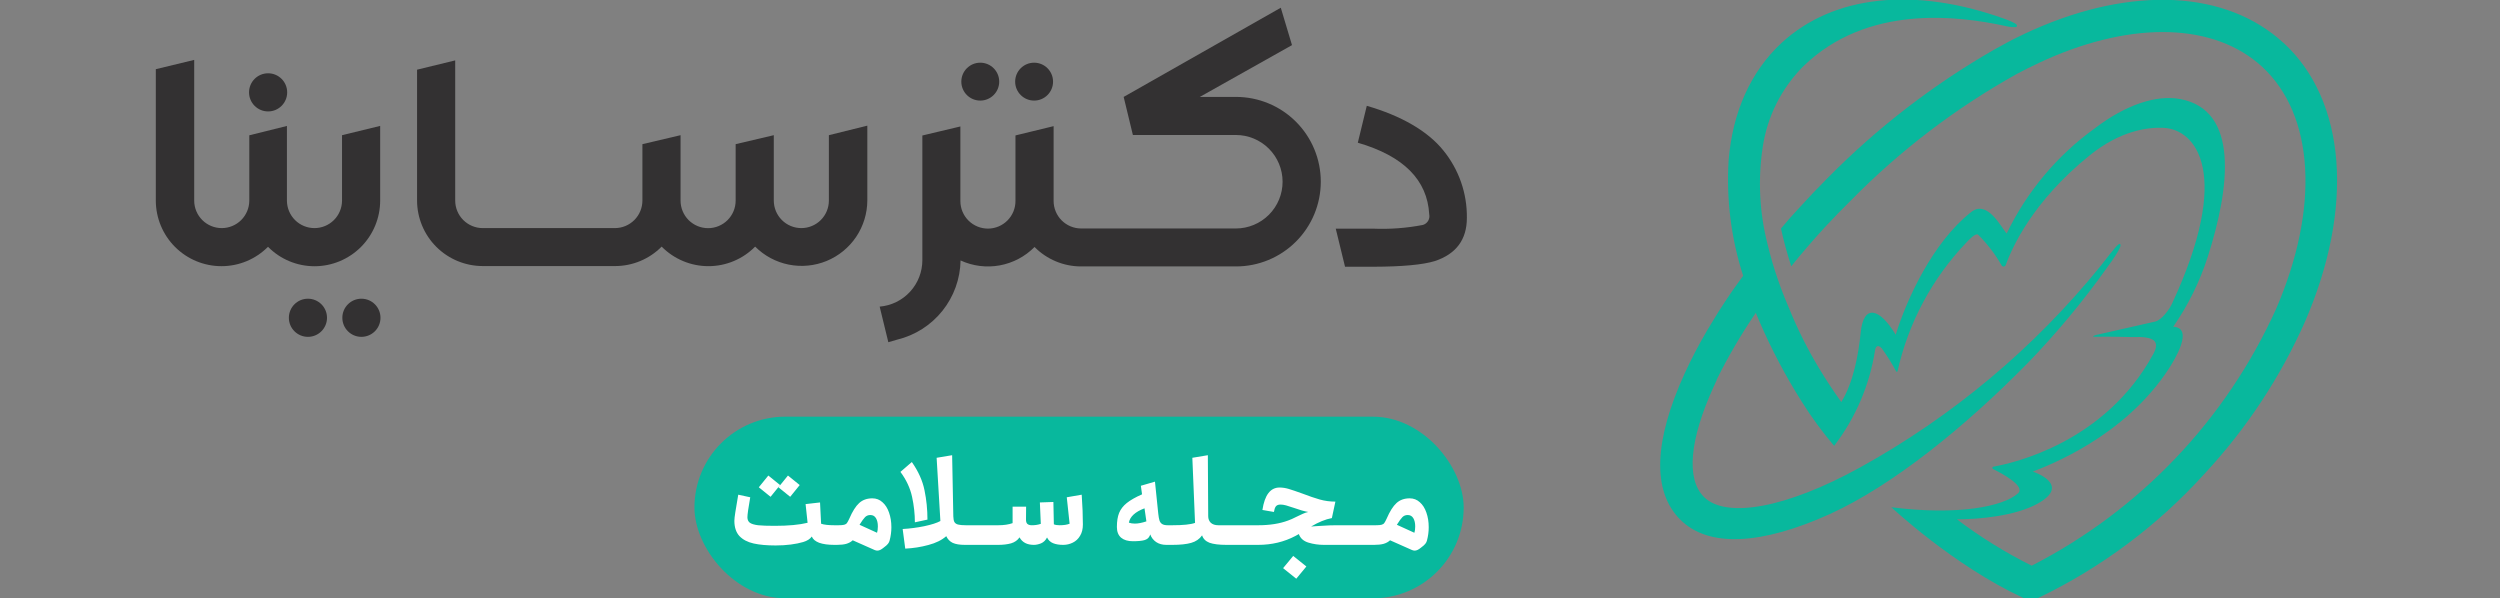
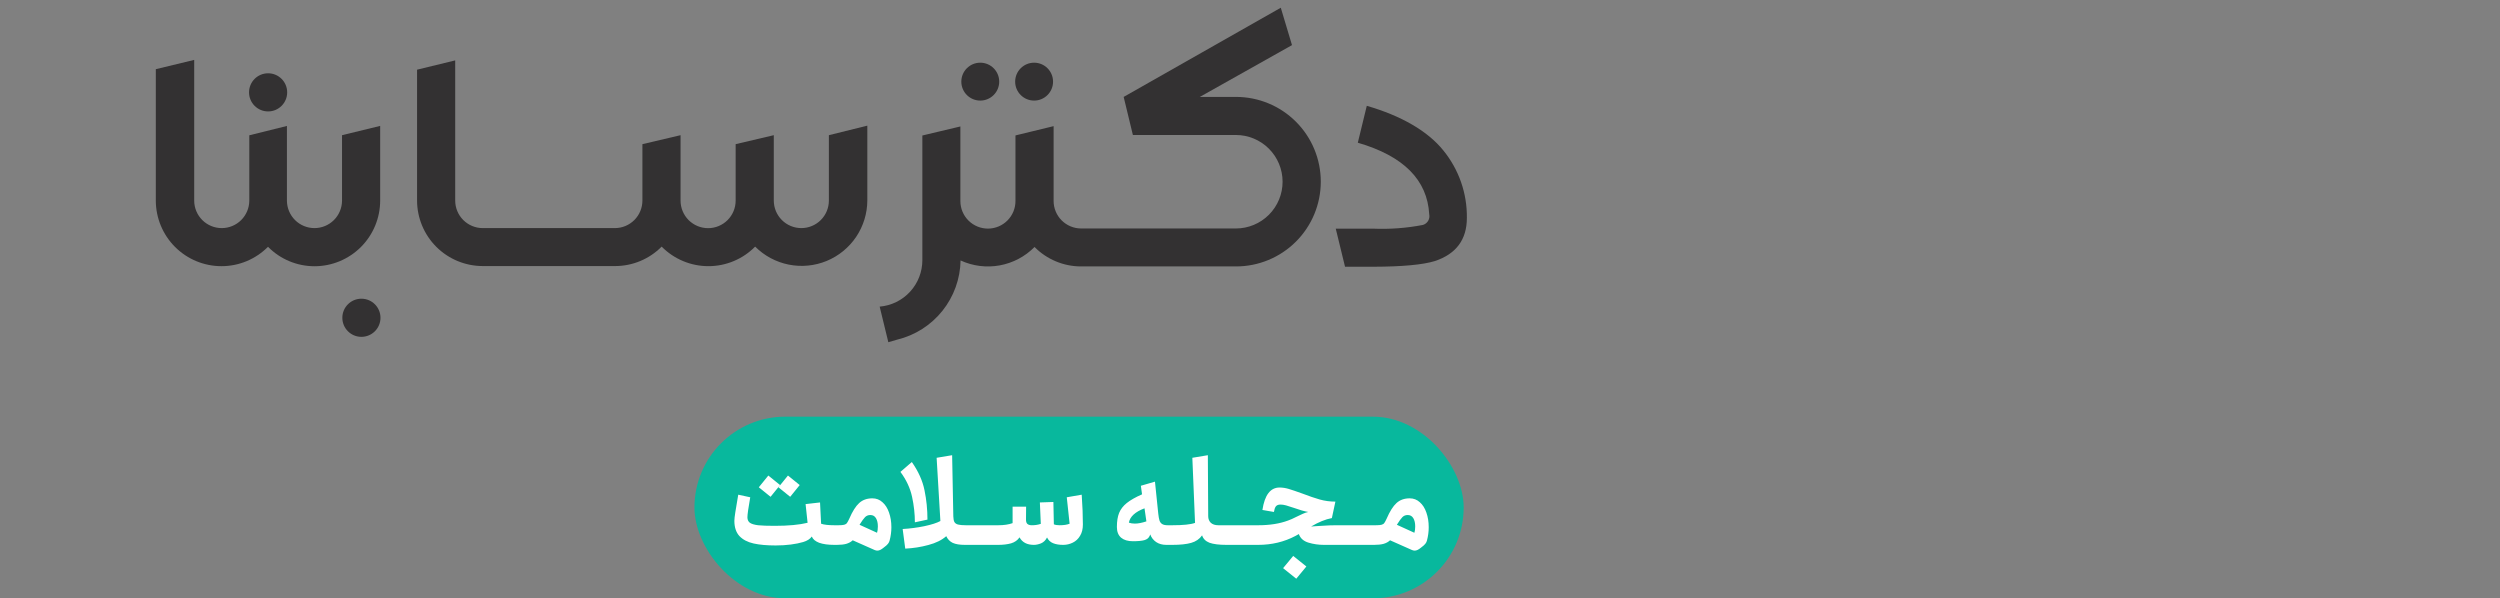
<svg xmlns="http://www.w3.org/2000/svg" width="234" height="56" viewBox="0 0 234 56" fill="none">
  <rect x="0" y="0" width="234" height="56" fill="#808080" stroke="none" />
  <g clip-path="url(#clip0)">
    <rect x="65" y="39" width="72" height="17" rx="8.5" fill="#08B89D" />
    <path d="M78.098 49.163C78.12 49.163 78.142 49.211 78.164 49.306C78.186 49.394 78.197 49.493 78.197 49.603V50.56C78.197 50.677 78.186 50.78 78.164 50.868C78.142 50.956 78.12 51 78.098 51C77.511 51 77.035 50.934 76.668 50.802C76.309 50.663 76.081 50.468 75.986 50.219C75.817 50.454 75.546 50.626 75.172 50.736C74.857 50.831 74.475 50.908 74.028 50.967C73.581 51.026 73.104 51.055 72.598 51.055C71.777 51.055 71.087 50.993 70.53 50.868C69.973 50.743 69.533 50.512 69.21 50.175C68.895 49.83 68.737 49.354 68.737 48.745C68.737 48.591 68.766 48.327 68.825 47.953C68.884 47.579 68.975 47.029 69.1 46.303L70.222 46.545C70.046 47.542 69.958 48.166 69.958 48.415C69.958 48.642 70.035 48.815 70.189 48.932C70.35 49.042 70.607 49.119 70.959 49.163C71.311 49.2 71.828 49.218 72.51 49.218C73.793 49.218 74.82 49.123 75.59 48.932L75.403 47.183L76.756 47.029L76.855 49.02C77.119 49.115 77.533 49.163 78.098 49.163ZM71.916 44.51L73.016 45.401L72.125 46.501L71.025 45.61L71.916 44.51ZM73.753 44.51L74.853 45.401L73.962 46.501L72.862 45.61L73.753 44.51ZM81.651 46.644C82.017 46.644 82.333 46.765 82.597 47.007C82.868 47.242 83.073 47.564 83.213 47.975C83.359 48.386 83.433 48.844 83.433 49.35C83.433 49.768 83.378 50.182 83.268 50.593C83.246 50.696 83.194 50.798 83.114 50.901C83.04 50.996 82.908 51.114 82.718 51.253C82.593 51.356 82.483 51.429 82.388 51.473C82.292 51.517 82.201 51.539 82.113 51.539C82.047 51.539 81.966 51.521 81.871 51.484L79.814 50.571C79.66 50.718 79.462 50.828 79.22 50.901C78.985 50.967 78.688 51 78.329 51H78.098C78.068 51 78.046 50.96 78.032 50.879C78.01 50.791 77.999 50.685 77.999 50.56V49.603C77.999 49.486 78.01 49.383 78.032 49.295C78.046 49.207 78.068 49.163 78.098 49.163H78.483C78.725 49.163 78.901 49.148 79.011 49.119C79.128 49.09 79.216 49.035 79.275 48.954C79.333 48.873 79.407 48.738 79.495 48.547C79.788 47.865 80.096 47.377 80.419 47.084C80.741 46.791 81.152 46.644 81.651 46.644ZM82.091 49.867C82.142 49.713 82.168 49.515 82.168 49.273C82.168 48.958 82.109 48.701 81.992 48.503C81.874 48.305 81.698 48.206 81.464 48.206C81.266 48.206 81.101 48.272 80.969 48.404C80.844 48.529 80.672 48.767 80.452 49.119L82.091 49.867ZM90.803 49.163C90.832 49.163 90.858 49.207 90.88 49.295C90.902 49.383 90.913 49.486 90.913 49.603V50.56C90.913 50.677 90.902 50.78 90.88 50.868C90.858 50.956 90.832 51 90.803 51H90.308C89.831 51 89.453 50.938 89.175 50.813C88.903 50.681 88.702 50.472 88.57 50.186C88.152 50.553 87.594 50.828 86.898 51.011C86.201 51.202 85.479 51.315 84.731 51.352L84.489 49.515C85.156 49.478 85.831 49.39 86.513 49.251C87.202 49.104 87.704 48.943 88.02 48.767L87.668 42.849L89.12 42.607L89.23 48.327C89.237 48.562 89.27 48.738 89.329 48.855C89.395 48.972 89.508 49.053 89.67 49.097C89.831 49.141 90.077 49.163 90.407 49.163H90.803ZM85.633 48.888C85.633 48.111 85.545 47.315 85.369 46.501C85.193 45.687 84.83 44.91 84.28 44.169L85.347 43.245C85.963 44.125 86.359 45.009 86.535 45.896C86.718 46.783 86.81 47.696 86.81 48.635L85.633 48.888ZM93.435 49.163C93.457 49.163 93.479 49.211 93.501 49.306C93.523 49.394 93.534 49.493 93.534 49.603V50.56C93.534 50.677 93.523 50.78 93.501 50.868C93.479 50.956 93.457 51 93.435 51H90.806C90.776 51 90.754 50.96 90.74 50.879C90.718 50.791 90.707 50.685 90.707 50.56V49.603C90.707 49.486 90.718 49.383 90.74 49.295C90.754 49.207 90.776 49.163 90.806 49.163H93.435ZM101.248 46.303C101.321 47.352 101.358 48.283 101.358 49.097C101.358 49.515 101.27 49.867 101.094 50.153C100.925 50.439 100.698 50.652 100.412 50.791C100.133 50.93 99.832 51 99.51 51C99.143 51 98.831 50.949 98.575 50.846C98.318 50.743 98.127 50.564 98.002 50.307C97.871 50.571 97.683 50.754 97.442 50.857C97.207 50.952 96.983 51 96.77 51C96.132 51 95.685 50.765 95.428 50.296C95.245 50.567 94.981 50.754 94.636 50.857C94.292 50.952 93.892 51 93.438 51C93.408 51 93.386 50.96 93.371 50.879C93.35 50.791 93.338 50.685 93.338 50.56V49.603C93.338 49.486 93.35 49.383 93.371 49.295C93.386 49.207 93.408 49.163 93.438 49.163C93.966 49.163 94.413 49.097 94.779 48.965V47.425H96.044L96.034 48.591C96.026 48.796 96.067 48.943 96.154 49.031C96.25 49.119 96.393 49.163 96.584 49.163C96.891 49.163 97.17 49.119 97.419 49.031L97.332 47.029L98.597 46.985L98.641 49.075C98.772 49.134 98.952 49.163 99.18 49.163C99.568 49.163 99.88 49.115 100.115 49.02L99.85 46.545L101.248 46.303ZM109.733 49.163C109.762 49.163 109.784 49.207 109.799 49.295C109.821 49.383 109.832 49.486 109.832 49.603V50.56C109.832 50.685 109.821 50.791 109.799 50.879C109.784 50.96 109.762 51 109.733 51H109.161C108.794 51 108.479 50.912 108.215 50.736C107.951 50.553 107.767 50.314 107.665 50.021L107.61 50.153C107.522 50.358 107.353 50.494 107.104 50.56C106.862 50.626 106.506 50.659 106.037 50.659C105.567 50.659 105.201 50.549 104.937 50.329C104.673 50.102 104.541 49.768 104.541 49.328C104.541 48.793 104.61 48.353 104.75 48.008C104.896 47.656 105.135 47.348 105.465 47.084C105.802 46.813 106.279 46.541 106.895 46.27L106.785 45.467L108.105 45.082L108.413 48.074C108.442 48.345 108.479 48.554 108.523 48.701C108.567 48.848 108.647 48.961 108.765 49.042C108.882 49.123 109.062 49.163 109.304 49.163H109.733ZM106.224 49.009C106.524 49.009 106.884 48.939 107.302 48.8L107.126 47.579C106.253 47.909 105.765 48.356 105.663 48.921C105.831 48.98 106.018 49.009 106.224 49.009ZM114.793 49.163C114.823 49.163 114.848 49.207 114.87 49.295C114.892 49.383 114.903 49.486 114.903 49.603V50.56C114.903 50.677 114.892 50.78 114.87 50.868C114.848 50.956 114.823 51 114.793 51C114.104 51 113.576 50.934 113.209 50.802C112.85 50.663 112.619 50.432 112.516 50.109C112.274 50.454 111.933 50.688 111.493 50.813C111.053 50.938 110.467 51 109.733 51C109.704 51 109.682 50.96 109.667 50.879C109.645 50.791 109.634 50.685 109.634 50.56V49.603C109.634 49.486 109.645 49.383 109.667 49.295C109.682 49.207 109.704 49.163 109.733 49.163C110.745 49.163 111.453 49.09 111.856 48.943L111.603 42.849L113.055 42.607L113.088 48.316C113.088 48.565 113.169 48.771 113.33 48.932C113.499 49.086 113.734 49.163 114.034 49.163H114.793ZM117.422 49.163C117.444 49.163 117.466 49.211 117.488 49.306C117.51 49.394 117.521 49.493 117.521 49.603V50.56C117.521 50.677 117.51 50.78 117.488 50.868C117.466 50.956 117.444 51 117.422 51H114.793C114.764 51 114.742 50.96 114.727 50.879C114.705 50.791 114.694 50.685 114.694 50.56V49.603C114.694 49.486 114.705 49.383 114.727 49.295C114.742 49.207 114.764 49.163 114.793 49.163H117.422ZM125.763 49.163C125.792 49.163 125.814 49.207 125.829 49.295C125.851 49.383 125.862 49.486 125.862 49.603V50.56C125.862 50.685 125.851 50.791 125.829 50.879C125.814 50.96 125.792 51 125.763 51H123.915C123.416 51 122.936 50.93 122.474 50.791C122.012 50.652 121.711 50.384 121.572 49.988L121.253 50.164C120.204 50.721 119.038 51 117.755 51H117.425C117.395 51 117.373 50.96 117.359 50.879C117.337 50.791 117.326 50.685 117.326 50.56V49.603C117.326 49.486 117.337 49.383 117.359 49.295C117.373 49.207 117.395 49.163 117.425 49.163H117.777C118.847 49.163 119.775 49.016 120.56 48.723C120.772 48.65 121.044 48.529 121.374 48.36C121.608 48.243 121.803 48.151 121.957 48.085C122.118 48.012 122.283 47.957 122.452 47.92C122.1 47.861 121.649 47.733 121.099 47.535C120.805 47.432 120.563 47.355 120.373 47.304C120.182 47.253 120.01 47.227 119.856 47.227C119.65 47.227 119.504 47.286 119.416 47.403C119.335 47.513 119.276 47.685 119.24 47.92L118.162 47.733C118.374 46.332 118.91 45.632 119.768 45.632C120.046 45.632 120.332 45.676 120.626 45.764C120.919 45.852 121.341 45.995 121.891 46.193C122.521 46.435 123.068 46.622 123.53 46.754C123.999 46.886 124.487 46.952 124.993 46.952L124.663 48.492C124.069 48.602 123.42 48.866 122.716 49.284L123.134 49.251C123.222 49.244 123.467 49.229 123.871 49.207C124.274 49.178 124.677 49.163 125.081 49.163H125.763ZM121.044 52.034L122.276 53.024L121.33 54.168L120.098 53.178L121.044 52.034ZM128.39 49.163C128.412 49.163 128.434 49.211 128.456 49.306C128.478 49.394 128.489 49.493 128.489 49.603V50.56C128.489 50.677 128.478 50.78 128.456 50.868C128.434 50.956 128.412 51 128.39 51H125.761C125.731 51 125.709 50.96 125.695 50.879C125.673 50.791 125.662 50.685 125.662 50.56V49.603C125.662 49.486 125.673 49.383 125.695 49.295C125.709 49.207 125.731 49.163 125.761 49.163H128.39ZM131.946 46.644C132.312 46.644 132.628 46.765 132.892 47.007C133.163 47.242 133.368 47.564 133.508 47.975C133.654 48.386 133.728 48.844 133.728 49.35C133.728 49.768 133.673 50.182 133.563 50.593C133.541 50.696 133.489 50.798 133.409 50.901C133.335 50.996 133.203 51.114 133.013 51.253C132.888 51.356 132.778 51.429 132.683 51.473C132.587 51.517 132.496 51.539 132.408 51.539C132.342 51.539 132.261 51.521 132.166 51.484L130.109 50.571C129.955 50.718 129.757 50.828 129.515 50.901C129.28 50.967 128.983 51 128.624 51H128.393C128.363 51 128.341 50.96 128.327 50.879C128.305 50.791 128.294 50.685 128.294 50.56V49.603C128.294 49.486 128.305 49.383 128.327 49.295C128.341 49.207 128.363 49.163 128.393 49.163H128.778C129.02 49.163 129.196 49.148 129.306 49.119C129.423 49.09 129.511 49.035 129.57 48.954C129.628 48.873 129.702 48.738 129.79 48.547C130.083 47.865 130.391 47.377 130.714 47.084C131.036 46.791 131.447 46.644 131.946 46.644ZM132.386 49.867C132.437 49.713 132.463 49.515 132.463 49.273C132.463 48.958 132.404 48.701 132.287 48.503C132.169 48.305 131.993 48.206 131.759 48.206C131.561 48.206 131.396 48.272 131.264 48.404C131.139 48.529 130.967 48.767 130.747 49.119L132.386 49.867Z" fill="white" />
    <path d="M134.301 24.436C136.3 23.771 137.299 22.423 137.299 20.393C137.328 18.101 136.552 15.872 135.106 14.093C133.642 12.268 131.145 10.832 127.931 9.905L127.091 13.358C131.369 14.603 133.597 16.837 133.776 20.061C133.819 20.269 133.783 20.486 133.675 20.669C133.567 20.852 133.395 20.989 133.193 21.052C131.656 21.351 130.09 21.468 128.526 21.402H125.026L125.895 24.967H128.549C131.252 24.959 133.169 24.782 134.301 24.436Z" fill="#333132" />
    <path d="M96.793 9.415C97.772 9.415 98.566 8.621 98.566 7.642C98.566 6.662 97.772 5.868 96.793 5.868C95.814 5.868 95.019 6.662 95.019 7.642C95.019 8.621 95.814 9.415 96.793 9.415Z" fill="#333132" />
    <path d="M91.753 9.415C92.732 9.415 93.526 8.621 93.526 7.642C93.526 6.662 92.732 5.868 91.753 5.868C90.773 5.868 89.98 6.662 89.98 7.642C89.98 8.621 90.773 9.415 91.753 9.415Z" fill="#333132" />
    <path d="M89.909 24.378C91.053 24.905 92.331 25.067 93.57 24.841C94.809 24.616 95.949 24.014 96.833 23.118C97.402 23.694 98.08 24.151 98.827 24.463C99.574 24.776 100.375 24.937 101.185 24.938H115.692C117.796 24.938 119.814 24.102 121.302 22.614C122.79 21.126 123.626 19.108 123.626 17.004C123.626 14.9 122.79 12.882 121.302 11.395C119.814 9.907 117.796 9.071 115.692 9.071H112.303L120.931 4.223L119.881 0.723L105.175 9.071L106.038 12.635H115.675C116.835 12.635 117.948 13.096 118.768 13.916C119.589 14.737 120.05 15.85 120.05 17.01C120.05 18.17 119.589 19.283 118.768 20.104C117.948 20.924 116.835 21.385 115.675 21.385H101.185C100.503 21.382 99.85 21.109 99.369 20.626C98.888 20.143 98.618 19.488 98.618 18.807V11.807L95.048 12.676V18.801C95.053 19.485 94.786 20.142 94.305 20.629C93.825 21.116 93.171 21.392 92.487 21.397C91.804 21.401 91.146 21.134 90.659 20.654C90.172 20.174 89.896 19.52 89.892 18.836V11.836L86.333 12.682V24.348C86.334 25.443 85.924 26.497 85.184 27.303C84.444 28.109 83.428 28.608 82.337 28.7L83.148 32.031L83.971 31.792C85.642 31.388 87.131 30.441 88.206 29.099C89.281 27.757 89.88 26.096 89.909 24.378Z" fill="#333132" />
    <path d="M25.095 10.43C26.081 10.43 26.88 9.631 26.88 8.645C26.88 7.659 26.081 6.86 25.095 6.86C24.109 6.86 23.31 7.659 23.31 8.645C23.31 9.631 24.109 10.43 25.095 10.43Z" fill="#333132" />
    <path d="M29.459 24.92C31.083 24.914 32.639 24.265 33.787 23.115C34.934 21.965 35.58 20.408 35.584 18.784V11.784L32.014 12.653V18.784C32.01 19.465 31.737 20.118 31.254 20.599C30.771 21.08 30.117 21.35 29.435 21.35C28.754 21.35 28.101 21.081 27.618 20.601C27.135 20.121 26.861 19.47 26.857 18.789V11.789L23.334 12.664V18.784C23.33 19.465 23.057 20.118 22.574 20.599C22.091 21.08 21.437 21.35 20.755 21.35C20.074 21.35 19.421 21.081 18.938 20.601C18.455 20.121 18.181 19.47 18.177 18.789V5.606L14.584 6.475V18.784C14.588 20.411 15.238 21.97 16.39 23.12C17.543 24.269 19.104 24.914 20.732 24.914C21.541 24.914 22.342 24.754 23.089 24.443C23.836 24.131 24.514 23.675 25.084 23.1C25.654 23.677 26.333 24.136 27.082 24.448C27.831 24.761 28.635 24.921 29.447 24.92H29.459Z" fill="#333132" />
    <path d="M33.828 31.529C34.814 31.529 35.613 30.73 35.613 29.744C35.613 28.758 34.814 27.959 33.828 27.959C32.842 27.959 32.043 28.758 32.043 29.744C32.043 30.73 32.842 31.529 33.828 31.529Z" fill="#333132" />
-     <path d="M28.823 31.529C29.808 31.529 30.608 30.73 30.608 29.744C30.608 28.758 29.808 27.959 28.823 27.959C27.837 27.959 27.038 28.758 27.038 29.744C27.038 30.73 27.837 31.529 28.823 31.529Z" fill="#333132" />
    <path d="M77.583 18.772C77.583 19.456 77.312 20.111 76.828 20.595C76.345 21.078 75.689 21.35 75.005 21.35C74.321 21.35 73.665 21.078 73.182 20.595C72.698 20.111 72.427 19.456 72.427 18.772V12.653L68.857 13.493V18.778C68.857 19.461 68.585 20.117 68.101 20.601C67.618 21.084 66.962 21.356 66.278 21.356C65.594 21.356 64.939 21.084 64.455 20.601C63.972 20.117 63.7 19.461 63.7 18.778V12.653L60.13 13.493V18.778C60.128 19.459 59.857 20.113 59.375 20.595C58.893 21.077 58.239 21.349 57.557 21.35H45.173C44.492 21.347 43.839 21.074 43.358 20.591C42.877 20.108 42.607 19.453 42.607 18.772V12.653V5.653L39.037 6.522V12.641V18.76C39.038 20.388 39.685 21.948 40.835 23.1C41.986 24.251 43.546 24.899 45.173 24.903H57.575C58.386 24.903 59.188 24.742 59.936 24.429C60.684 24.117 61.363 23.659 61.932 23.083C62.504 23.663 63.185 24.123 63.936 24.437C64.687 24.752 65.493 24.913 66.308 24.913C67.122 24.913 67.928 24.752 68.679 24.437C69.43 24.123 70.111 23.663 70.682 23.083C71.541 23.942 72.634 24.529 73.825 24.767C75.016 25.006 76.251 24.887 77.375 24.425C78.498 23.962 79.459 23.177 80.137 22.169C80.814 21.161 81.178 19.975 81.182 18.76V11.76L77.583 12.653V18.772Z" fill="#333132" />
-     <path d="M213.734 4.019C208.408 -0.893 199.646 -1.348 190.307 2.794L190.225 2.829L189.613 3.109C188.825 3.477 188.055 3.862 187.332 4.276L186.667 4.637C180.971 7.906 175.744 11.931 171.127 16.602C170.143 17.585 169.194 18.583 168.28 19.594C167.738 20.177 167.213 20.761 166.699 21.391C166.96 22.583 167.282 23.761 167.662 24.92C168.677 23.66 169.762 22.406 170.905 21.163L170.946 21.122C171.693 20.317 172.471 19.518 173.279 18.725C177.858 14.073 183.077 10.097 188.779 6.918C189.455 6.557 190.173 6.201 190.919 5.851L191.544 5.565C199.769 1.919 207.294 2.17 211.733 6.247C216.633 10.768 217.134 19.46 213.034 28.933C208.348 39.295 200.287 47.762 190.167 52.949C187.705 51.721 185.362 50.268 183.167 48.609C185.331 48.609 188.65 48.277 190.692 47.157C193.999 45.342 190.272 44.141 190.272 44.141C191.579 43.622 198.841 40.944 203.024 34.475C203.508 33.722 205.398 30.683 203.414 30.584C204.808 28.573 205.897 26.368 206.646 24.039C208.729 17.529 209.621 10.273 204.027 9.263C201.845 8.872 199.004 9.777 196.099 11.993C192.558 14.539 189.712 17.933 187.822 21.863C187.239 21.146 185.949 18.614 184.439 19.898C180.939 22.68 178.494 27.913 177.439 31.331C175.934 28.834 174.429 28.414 174.16 31.127C173.962 33.127 173.484 35.793 172.346 37.631C171.611 36.61 170.94 35.589 170.334 34.586C169.227 32.761 168.267 30.852 167.464 28.875C167.189 28.245 166.933 27.603 166.694 26.968C166.618 26.758 166.542 26.553 166.472 26.343C166.065 25.196 165.721 24.028 165.439 22.843C164.683 19.88 164.531 16.796 164.99 13.773C165.413 10.915 166.74 8.267 168.776 6.218C174.819 0.327 183.412 1.517 187.624 2.415C187.945 2.502 188.276 2.546 188.609 2.543C188.796 2.543 188.808 2.421 188.773 2.339C188.685 2.147 187.851 1.849 187.606 1.756C179.171 -1.266 171.611 -0.455 166.764 4.007C163.847 6.708 162.161 10.523 161.799 15.009C161.573 18.663 162.034 22.328 163.159 25.812C162.812 26.279 162.494 26.723 162.202 27.142L162.009 27.422L161.712 27.866C161.613 28.006 161.519 28.146 161.432 28.286L161.204 28.636L160.825 29.219C160.469 29.802 160.131 30.345 159.804 30.899L159.734 31.022C158.987 32.295 158.303 33.605 157.687 34.947C154.805 41.259 154.607 45.978 157.279 48.644C159.95 51.31 164.955 50.977 171.279 48.113C177.141 45.442 183.867 40.017 189.811 33.967C192.49 31.194 194.959 28.224 197.196 25.083C198.561 23.223 198.561 22.913 198.433 22.837C198.304 22.762 197.966 23.152 196.63 24.879C190.411 32.564 182.762 38.972 174.108 43.75C167.248 47.536 161.56 48.586 159.484 46.509C157.809 44.835 158.142 41.154 160.394 36.208L160.679 35.589V35.537C161.754 33.37 162.978 31.28 164.343 29.283C164.454 29.558 164.564 29.832 164.687 30.1C165.802 32.68 167.115 35.17 168.613 37.549C169.53 39.016 170.553 40.414 171.675 41.732C173.677 39.121 174.993 36.051 175.502 32.801C175.537 32.492 175.741 32.159 176.144 32.62C176.635 33.3 177.079 34.014 177.474 34.755C177.48 34.767 177.49 34.777 177.501 34.785C177.513 34.792 177.527 34.795 177.541 34.795C177.554 34.795 177.568 34.792 177.58 34.785C177.592 34.777 177.601 34.767 177.608 34.755C178.62 30.218 180.853 26.045 184.065 22.686C184.299 22.441 184.911 21.782 185.15 21.968C186.013 22.824 186.755 23.793 187.355 24.85C187.376 24.883 187.405 24.909 187.44 24.927C187.475 24.944 187.514 24.951 187.553 24.947C187.591 24.944 187.628 24.929 187.659 24.906C187.69 24.883 187.714 24.851 187.729 24.815C188.312 23.24 190.19 18.894 195.615 14.525C198.468 12.232 201.005 11.9 202.475 11.964C205.567 12.087 208.962 16.252 203.309 28.402C203.041 28.986 202.353 29.919 201.746 30.094L196.187 31.354C196.187 31.354 195.405 31.576 196.484 31.517C197.068 31.488 199.588 31.552 199.588 31.552C201.699 31.459 202.184 31.961 201.542 33.145C197.044 41.417 188.464 43.347 186.579 43.68C186.555 43.684 186.532 43.696 186.514 43.714C186.497 43.732 186.486 43.755 186.482 43.78C186.479 43.805 186.484 43.83 186.496 43.852C186.508 43.874 186.527 43.891 186.55 43.902C187.425 44.333 189.619 45.517 188.884 46.177C187.519 47.413 183.243 48.271 177.03 47.477C177.03 47.477 182.782 52.891 189.315 55.936C189.555 56.045 189.816 56.102 190.079 56.102C190.343 56.102 190.604 56.045 190.844 55.936C196.715 53.107 201.983 49.167 206.354 44.333C210.257 40.139 213.435 35.325 215.758 30.088C220.378 19.413 219.608 9.415 213.734 4.007" fill="#08B89D" />
  </g>
  <defs>
    <clipPath id="clip0">
      <rect width="233.333" height="56" fill="white" />
    </clipPath>
  </defs>
</svg>